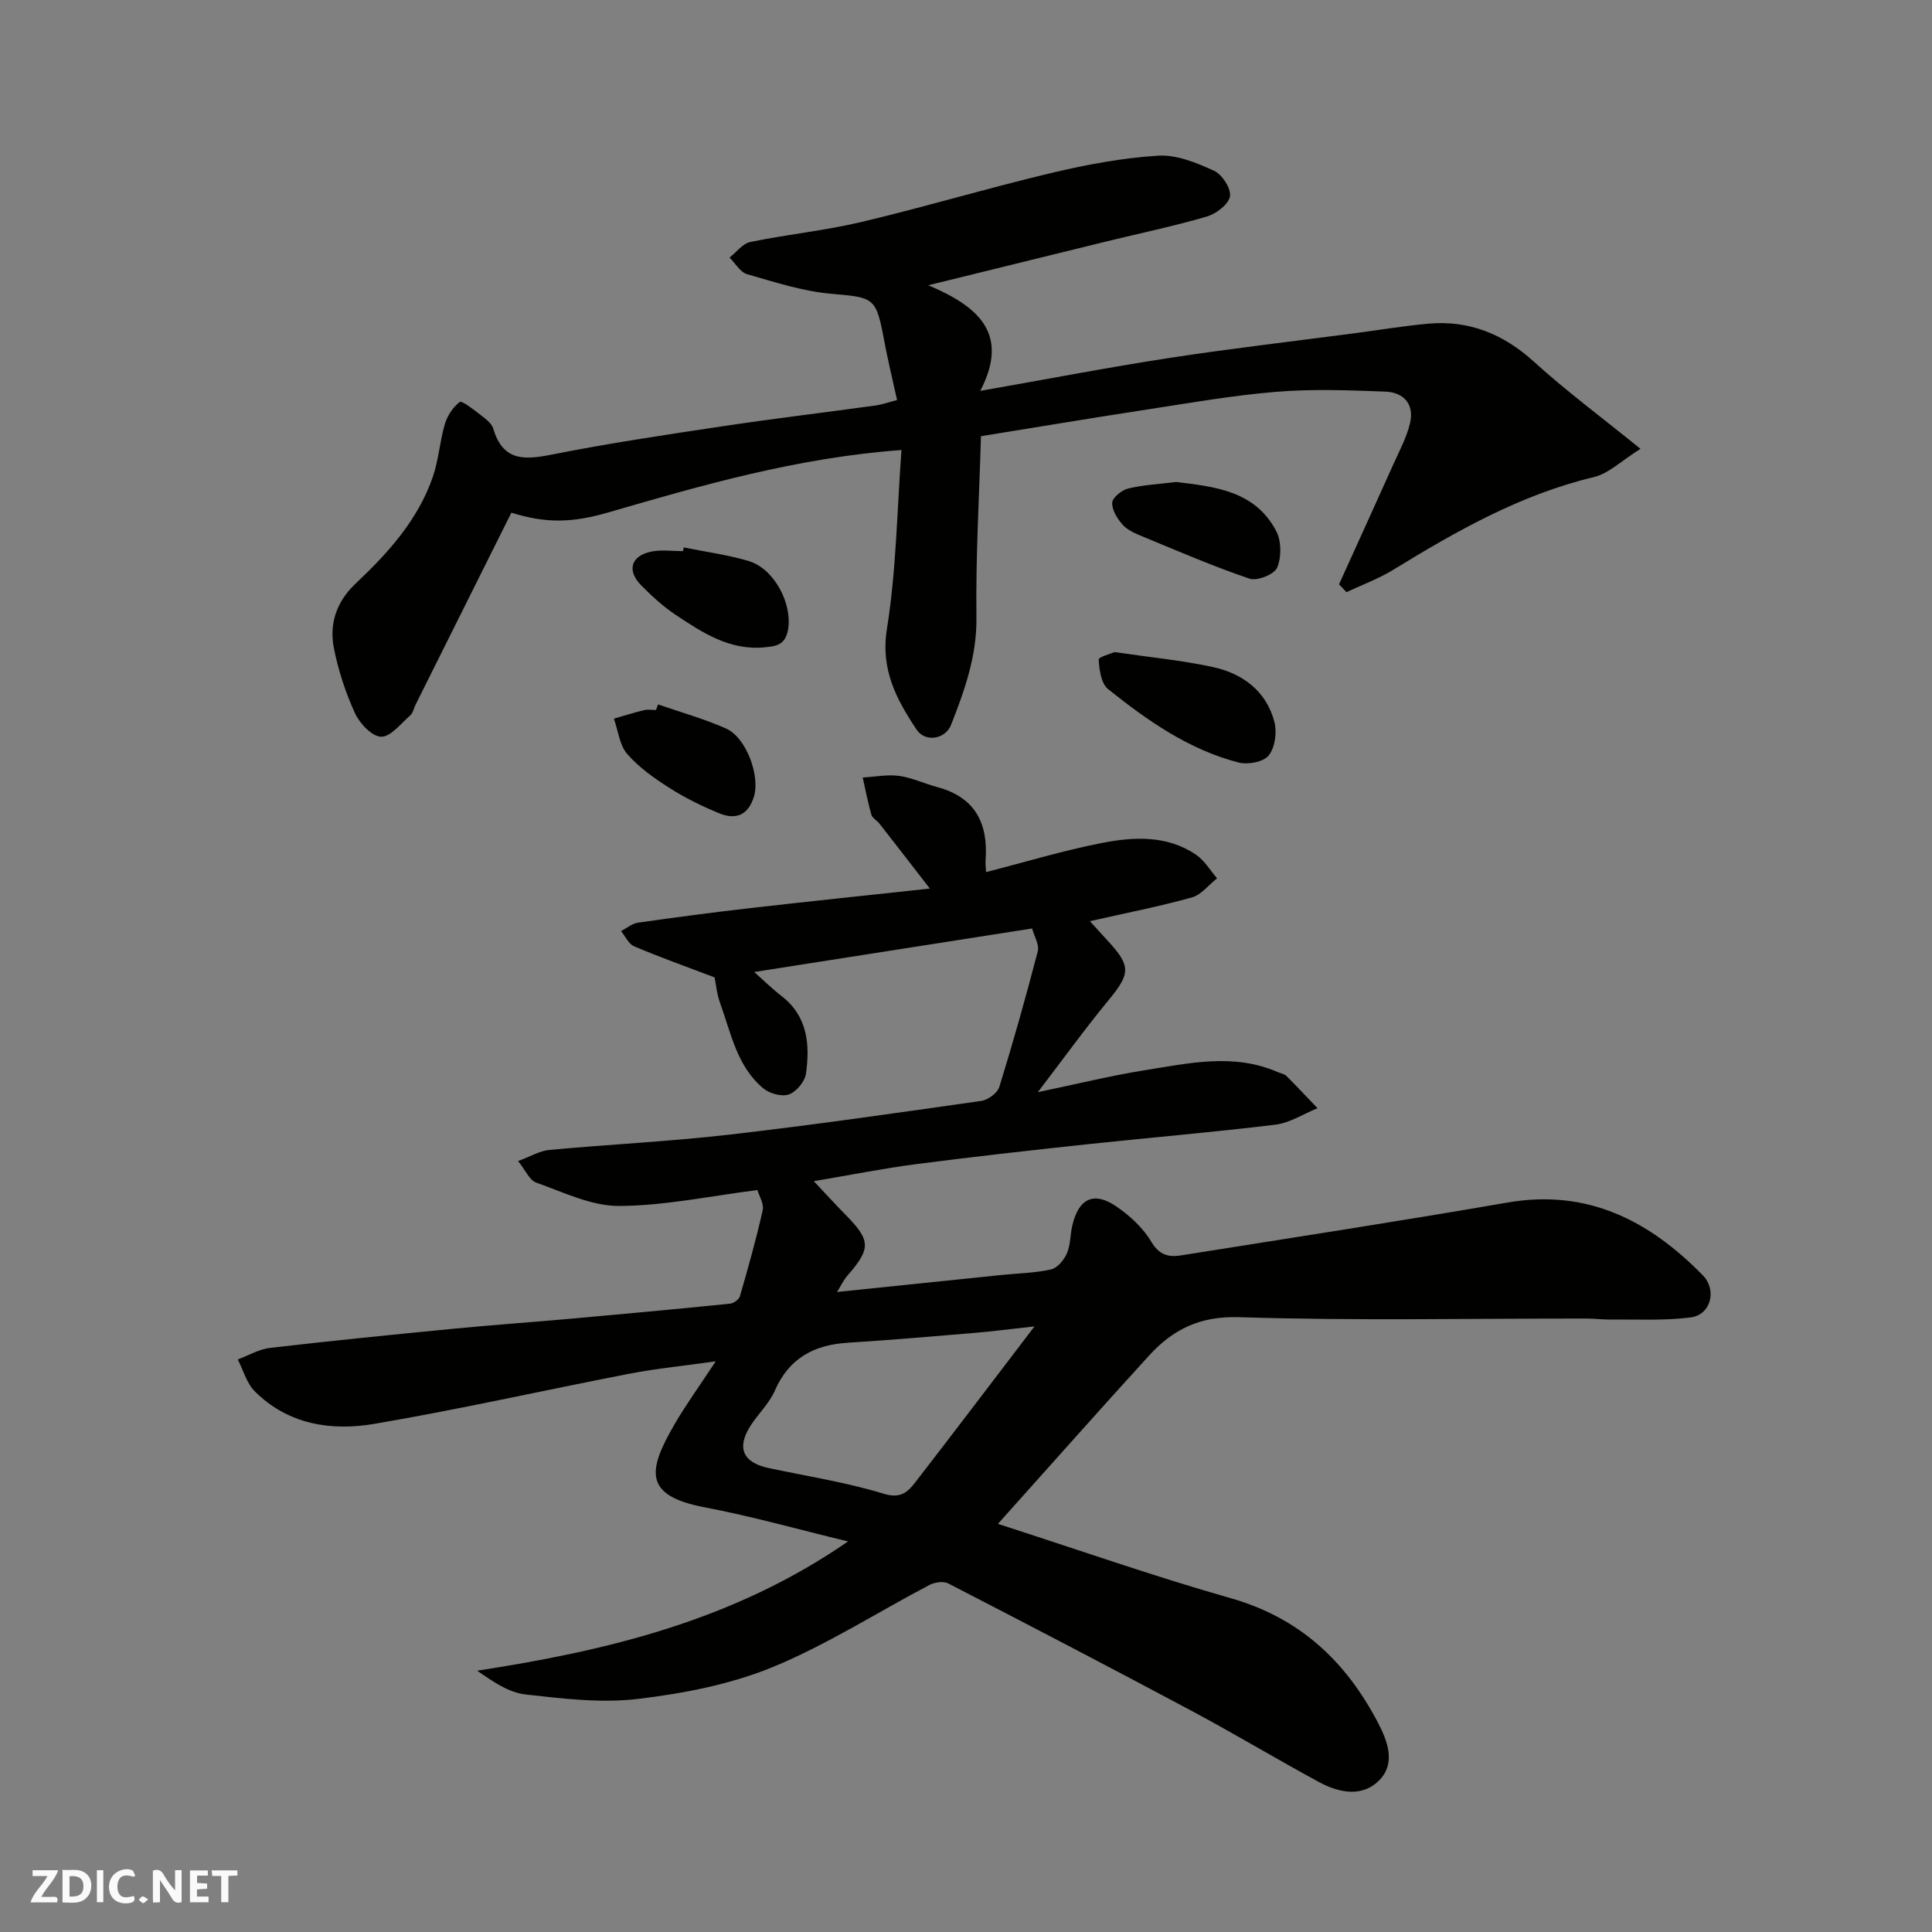
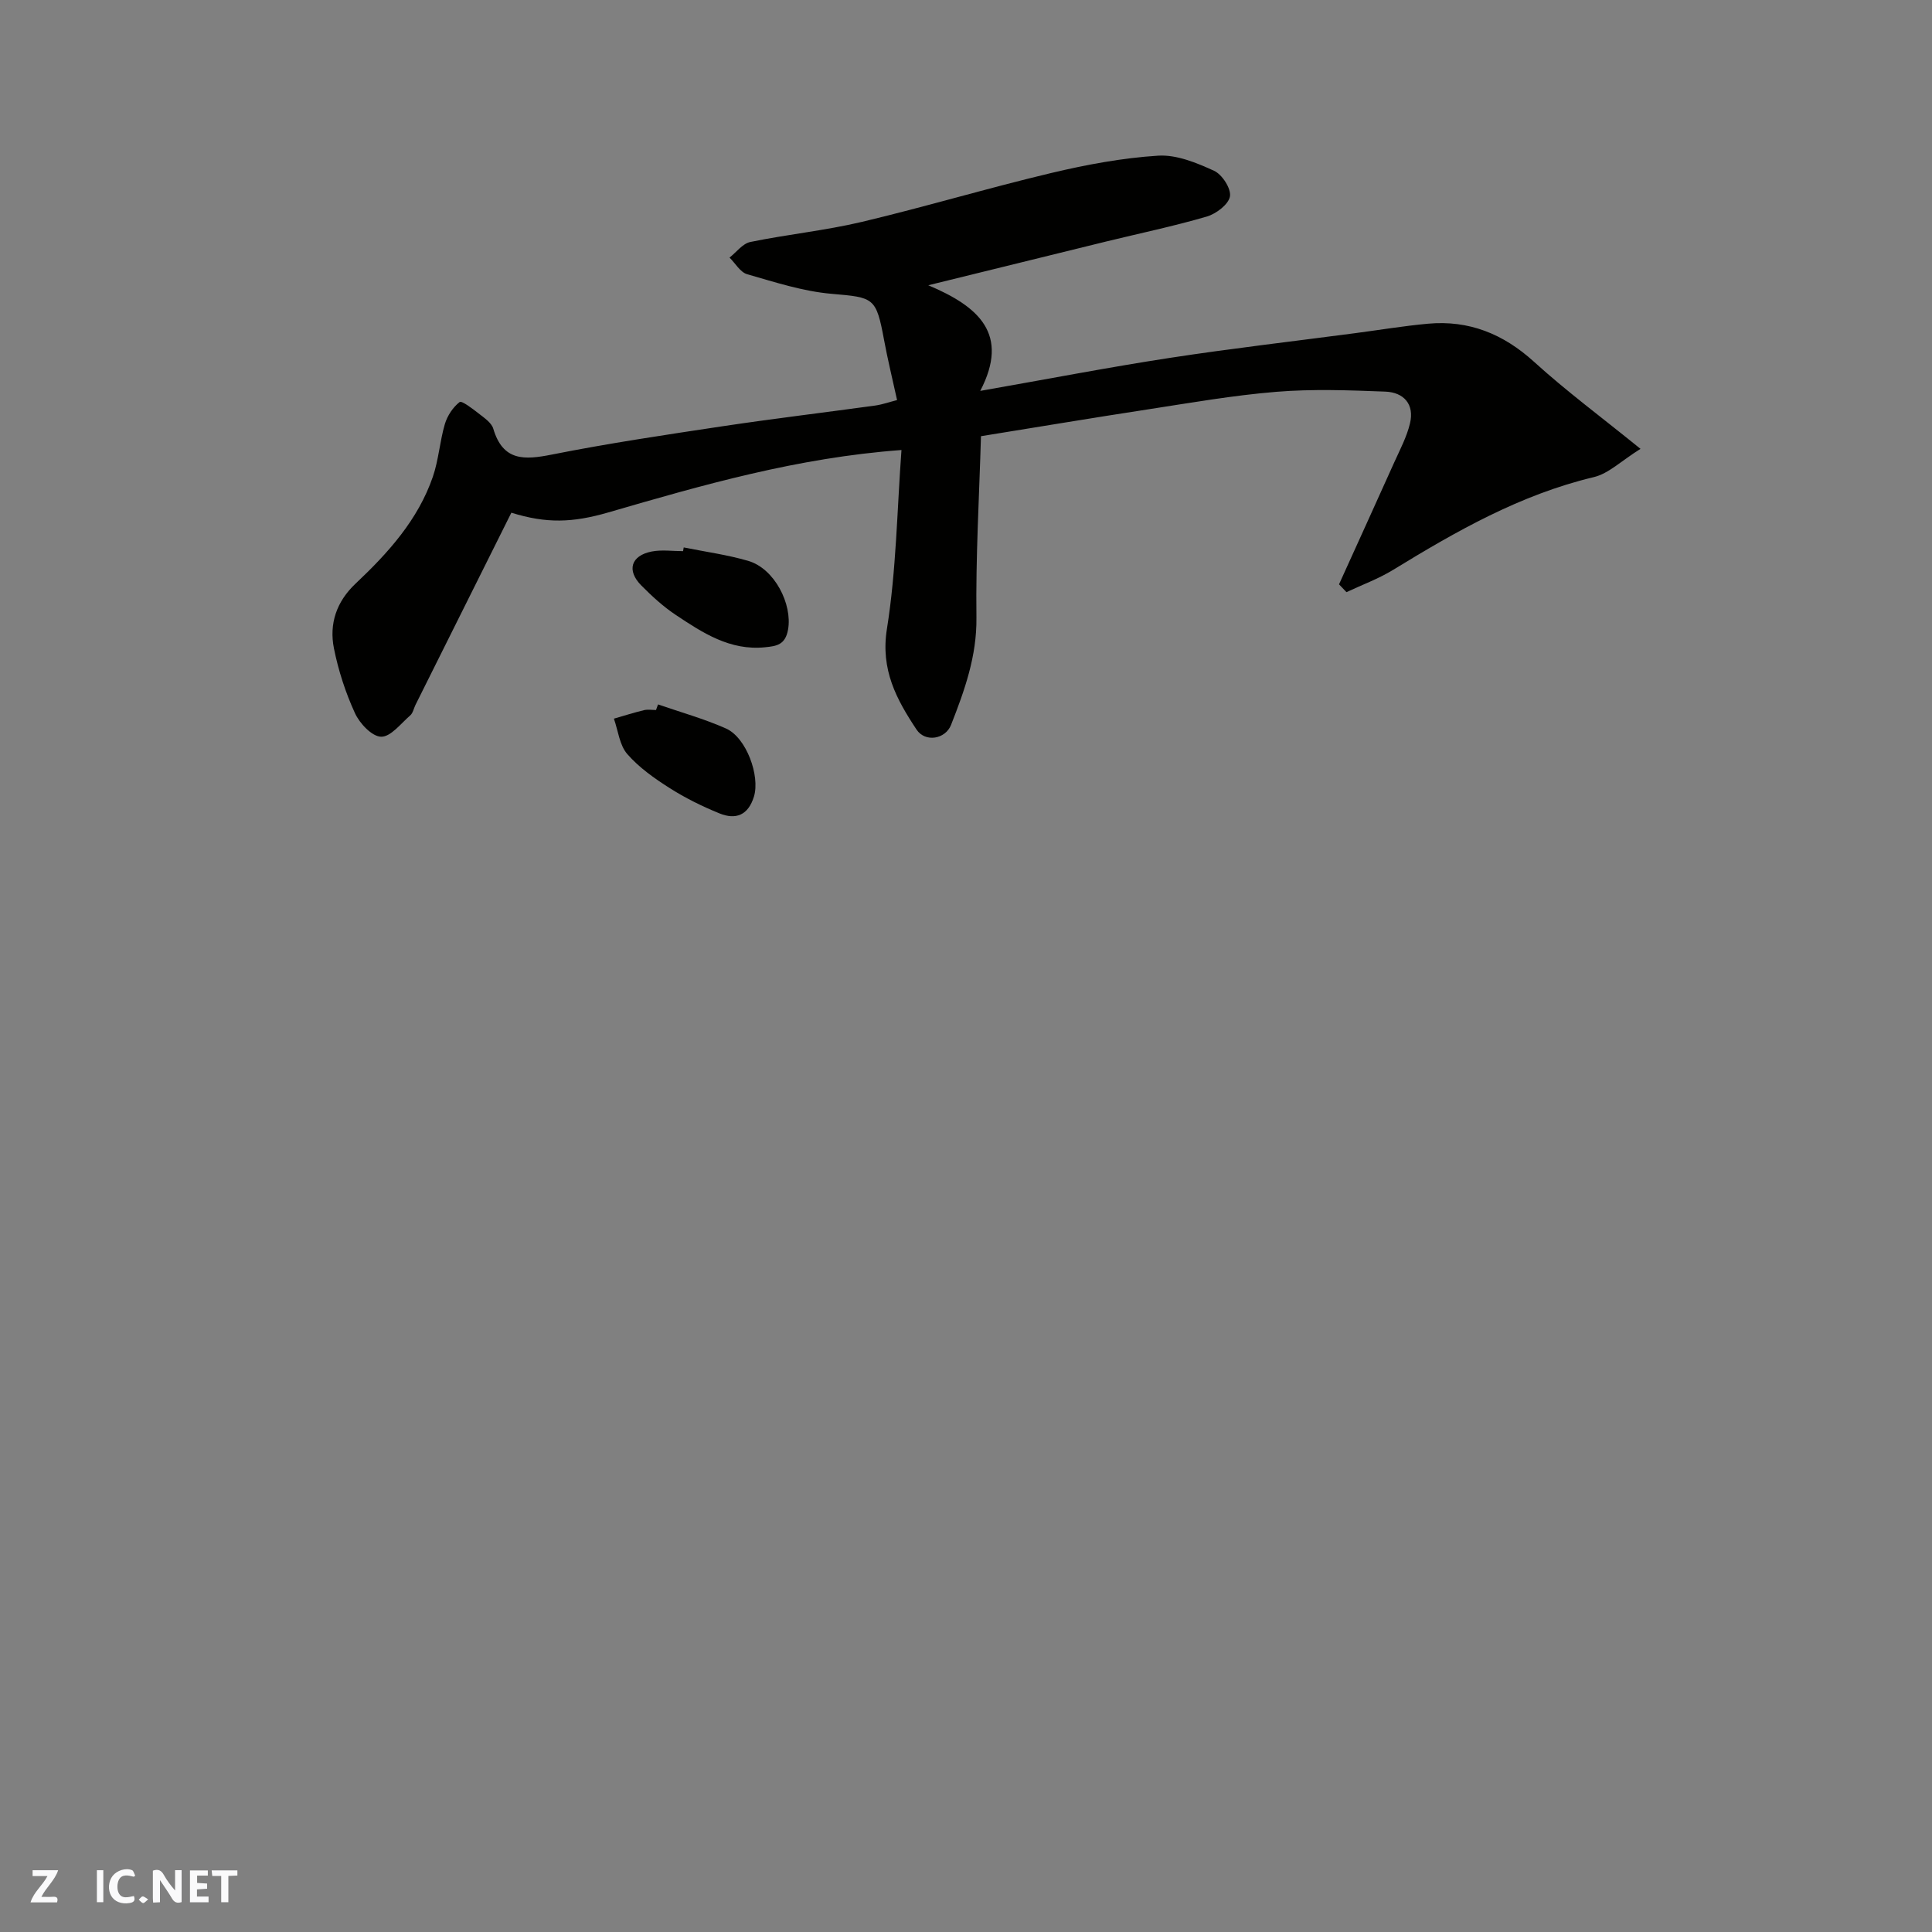
<svg xmlns="http://www.w3.org/2000/svg" enable-background="new 0 0 400 400" viewBox="0 0 400 400">
  <rect x="0" y="0" width="400" height="400" fill="#808080" stroke="none" />
  <g fill="#fafafb">
    <path d="m37.59 393.81c-.92.31-1.52.05-2-.78-.7-1.2-1.52-2.34-2.47-3.78v4.59c-.55.03-.95.05-1.41.07-.03-.37-.06-.64-.06-.91 0-1.91 0-3.81 0-5.7 1.13-.41 1.77-.03 2.29.91.62 1.11 1.38 2.14 2.31 3.19v-4.2h1.35v6.61z" />
-     <path d="m12.94 393.88v-6.75c1.9.19 3.93-.54 5.37 1.29.8 1.01.78 2.88.03 3.97-1.37 1.97-3.4 1.51-5.4 1.49m1.45-1.22c2.04.12 2.92-.58 2.89-2.21-.03-1.51-.98-2.19-2.89-2z" />
    <path d="m11.81 393.87h-5.49c.68-2.18 2.47-3.48 3.51-5.45h-3.08v-1.21h5.29c-.71 2.13-2.44 3.48-3.47 5.51.86 0 1.63.04 2.39-.01.79-.05 1.14.21.85 1.16" />
    <path d="m39.33 393.86v-6.61h3.7v1.07h-2.22v1.52c.68.04 1.34.09 2.07.13v1.07c-.72.05-1.38.09-2.1.14v1.48h2.4v1.19h-3.85z" />
    <path d="m27.71 388.56c-1.15-.3-2.46-.61-3.1.64-.37.73-.41 1.93-.06 2.67.63 1.35 1.99.93 3.17.68.35.94-.01 1.32-.93 1.46-1.62.25-3.05-.27-3.76-1.48-.73-1.24-.6-3.03.31-4.17.88-1.11 2.71-1.7 4-1.16.32.13.44.74.65 1.12-.1.08-.19.16-.28.24" />
    <path d="m49.15 387.24v1.07c-.59.02-1.17.05-1.87.08v5.44h-1.48v-5.44h-1.85c-.05-.4-.08-.73-.13-1.15z" />
    <path d="m20.06 387.21h1.33v6.62h-1.33z" />
    <path d="m30.68 393.25c-.49.38-.8.79-1.05.76-.32-.05-.6-.45-.9-.7.26-.24.51-.64.8-.67.29-.04.62.3 1.15.61" />
  </g>
-   <path d="m206.61 315.5c16.61 5.35 32.28 10.86 48.23 15.4 14.27 4.07 23.8 13.04 30.47 25.79 2.05 3.92 3.57 8.27.46 11.67-3.48 3.81-8.42 2.91-12.66.61-8.9-4.82-17.58-10.05-26.5-14.81-16.7-8.92-33.49-17.66-50.31-26.34-.99-.51-2.79-.23-3.87.33-10.82 5.68-21.21 12.37-32.45 17-8.74 3.59-18.43 5.46-27.88 6.59-7.63.91-15.57-.05-23.3-.92-3.45-.39-6.69-2.61-10-4.92 27.08-4.17 53.1-10.41 76.78-26.76-10.51-2.54-20-5.23-29.66-7.06-12.74-2.42-11.84-7.58-6.27-17.19 2.35-4.05 5.12-7.86 8.53-13.04-6.96.98-12.51 1.52-17.96 2.58-17.59 3.41-35.09 7.37-52.75 10.37-8.93 1.52-17.86.13-24.73-6.75-1.68-1.69-2.37-4.37-3.51-6.59 2.22-.82 4.38-2.12 6.67-2.39 12.72-1.48 25.45-2.75 38.2-3.99 8.19-.79 16.4-1.36 24.6-2.1 10.8-.97 21.6-1.97 32.39-3.06.76-.08 1.89-.84 2.09-1.51 1.71-5.91 3.39-11.85 4.73-17.85.3-1.36-.77-3.02-1.1-4.17-9.87 1.24-19.26 3.26-28.65 3.29-5.73.02-11.53-2.85-17.16-4.84-1.38-.49-2.21-2.56-3.74-4.46 2.63-.96 4.5-2.12 6.47-2.3 12.45-1.15 24.97-1.75 37.39-3.18 17.39-2 34.71-4.5 52.04-6.97 1.39-.2 3.34-1.62 3.73-2.87 2.88-9.3 5.52-18.68 7.97-28.11.35-1.35-.73-3.08-1.17-4.72-19.12 3-38.08 5.96-57.54 9.01 2.07 1.84 3.78 3.53 5.66 4.98 5.43 4.19 5.89 10.04 5.06 16.06-.23 1.63-1.97 3.74-3.5 4.3-1.46.53-3.99-.14-5.29-1.21-5.47-4.51-6.7-11.37-8.96-17.61-.71-1.97-.91-4.13-1.17-5.4-5.85-2.22-11.32-4.17-16.65-6.43-1.15-.49-1.83-2.08-2.72-3.16 1.17-.6 2.28-1.56 3.51-1.74 7.77-1.11 15.55-2.14 23.35-3.03 12-1.37 24.01-2.62 37.08-4.03-3.87-5-7.15-9.24-10.45-13.46-.51-.65-1.45-1.12-1.66-1.82-.72-2.53-1.21-5.13-1.79-7.71 2.52-.15 5.08-.67 7.53-.34 2.69.37 5.25 1.61 7.91 2.32 7.84 2.1 10.57 7.51 9.99 15.15-.05.66.05 1.32.1 2.45 8.08-2.07 15.92-4.45 23.93-6.02 6.64-1.3 13.53-1.67 19.56 2.43 1.74 1.19 2.91 3.22 4.34 4.87-1.73 1.37-3.27 3.43-5.23 3.97-6.71 1.87-13.57 3.2-21.1 4.91 1.3 1.43 2.44 2.7 3.6 3.95 4.97 5.35 4.82 6.88.23 12.45-4.76 5.77-9.14 11.85-14.61 19 8.31-1.73 15.12-3.42 22.03-4.52 9.2-1.46 18.49-3.63 27.65.37.59.26 1.34.35 1.77.78 2.2 2.19 4.31 4.45 6.46 6.69-2.9 1.18-5.71 3.04-8.71 3.41-13.03 1.59-26.13 2.68-39.19 4.08-11.74 1.26-23.47 2.57-35.18 4.09-6.79.88-13.52 2.23-21.21 3.53 2.35 2.49 4.37 4.72 6.48 6.86 5.34 5.41 5.39 7.03.5 12.67-.88 1.02-1.46 2.29-2.16 3.41 11.6-1.2 22.82-2.37 34.04-3.52 3.43-.35 6.93-.4 10.27-1.15 1.31-.29 2.67-1.96 3.27-3.33.76-1.74.67-3.82 1.11-5.72 1.32-5.69 4.49-7.2 9.23-3.92 2.75 1.91 5.44 4.38 7.12 7.22 1.62 2.73 3.54 3.26 6.08 2.86 22.58-3.59 45.17-7.06 67.7-10.96 16.57-2.86 29.34 3.75 40.43 15.08 2.96 3.03 1.65 8.15-2.48 8.7-5.46.71-11.05.39-16.59.45-1.65.02-3.31-.21-4.96-.21-24-.02-48.01.48-71.99-.28-8.14-.26-13.72 2.55-18.66 7.97-10.35 11.34-20.51 22.82-31.27 34.82zm7.57-40.88c-4.88.53-8.74 1.04-12.61 1.36-8.68.73-17.37 1.47-26.06 2.02-7 .44-12.16 3.21-15.1 9.94-1.15 2.63-3.43 4.76-5.01 7.23-2.95 4.61-1.6 7.64 3.76 8.78 7.95 1.69 16.04 2.94 23.79 5.31 3.54 1.08 4.99-.35 6.57-2.39 7.99-10.33 15.88-20.74 24.66-32.25z" fill="#010100" />
  <path d="m105.87 106.15c-6.75 13.52-13.3 26.65-19.85 39.79-.36.73-.52 1.68-1.08 2.17-1.94 1.68-4.04 4.46-6.03 4.42-1.89-.03-4.45-2.75-5.42-4.88-1.95-4.25-3.43-8.81-4.35-13.4-1.02-5.1.52-9.7 4.5-13.44 6.72-6.34 12.91-13.18 15.98-22.11 1.2-3.5 1.43-7.32 2.48-10.89.51-1.72 1.67-3.49 3.06-4.57.43-.34 2.64 1.35 3.88 2.32 1.17.92 2.71 1.93 3.09 3.2 2 6.75 6.43 6.49 12.14 5.35 11.68-2.32 23.48-4.08 35.27-5.85 10.52-1.58 21.09-2.84 31.62-4.29 1.56-.22 3.07-.76 4.57-1.14-.97-4.42-1.94-8.37-2.68-12.37-1.66-8.94-2.09-8.86-10.89-9.63-5.91-.51-11.73-2.41-17.48-4.06-1.42-.41-2.44-2.26-3.64-3.44 1.43-1.12 2.72-2.91 4.31-3.23 7.66-1.58 15.49-2.36 23.09-4.16 13.13-3.12 26.07-7 39.2-10.12 7.27-1.73 14.71-3.12 22.14-3.59 3.81-.24 7.96 1.47 11.58 3.13 1.67.76 3.56 3.69 3.29 5.3-.28 1.65-2.85 3.6-4.78 4.17-6.87 2.01-13.89 3.47-20.84 5.17-11.63 2.85-23.25 5.72-36.84 9.06 10.5 4.42 16.88 10.12 10.76 21.87 13.96-2.45 26.52-4.88 39.16-6.82 12.78-1.96 25.63-3.44 38.45-5.13 5.03-.66 10.04-1.5 15.09-1.96 8.48-.77 15.58 2.1 21.95 7.88 6.66 6.06 13.93 11.44 22.05 18.03-3.99 2.49-6.6 5.12-9.66 5.85-15.2 3.62-28.46 11.18-41.57 19.21-3.02 1.85-6.42 3.09-9.65 4.61-.51-.54-1.03-1.08-1.54-1.62 3.81-8.4 7.63-16.79 11.41-25.2 1.2-2.66 2.61-5.31 3.28-8.11.96-3.97-1.28-6.44-5.1-6.59-7.51-.29-15.09-.57-22.56.04-8.95.73-17.84 2.29-26.73 3.66-11.31 1.73-22.59 3.62-34.43 5.53-.36 12.43-1.1 24.99-.94 37.53.1 8-2.45 15.09-5.25 22.23-1.17 2.99-5.35 3.69-7.15.98-4.14-6.24-7.49-12.39-6.13-20.86 1.94-12.14 2.09-24.56 3.01-37.02-21.57 1.59-41.14 7.24-60.69 12.92-7.42 2.15-12.8 2.32-20.08.06z" fill="#010100" />
-   <path d="m230.77 135.01c7.42 1.09 13.94 1.71 20.29 3.08 6.2 1.34 11.11 4.96 12.79 11.38.56 2.14.13 5.3-1.18 6.94-1.07 1.35-4.32 1.96-6.24 1.46-10.29-2.66-18.87-8.68-27.02-15.2-1.43-1.14-1.81-4-1.94-6.11-.04-.54 2.67-1.27 3.3-1.55z" fill="#010100" />
-   <path d="m243.52 99.79c8.01.97 16.35 1.82 20.72 10.19 1.08 2.07 1.09 5.4.18 7.55-.59 1.39-4.14 2.81-5.71 2.28-7.48-2.53-14.75-5.68-22.06-8.7-1.49-.61-3.14-1.29-4.18-2.43-1.13-1.24-2.27-3.08-2.2-4.59.05-1.07 1.98-2.63 3.31-2.95 3.17-.76 6.47-.92 9.94-1.35z" fill="#010100" />
-   <path d="m141.56 113.34c4.45.9 8.99 1.51 13.34 2.78 5.49 1.6 9.18 8.99 8.26 14.22-.57 3.2-2.41 3.43-4.77 3.67-7.24.74-12.91-2.99-18.5-6.71-2.58-1.72-4.92-3.87-7.11-6.08-3.09-3.11-2.16-6.2 2.17-7.04 2.08-.4 4.31-.07 6.47-.07.05-.27.1-.52.14-.77z" fill="#010100" />
+   <path d="m141.56 113.34c4.45.9 8.99 1.51 13.34 2.78 5.49 1.6 9.18 8.99 8.26 14.22-.57 3.2-2.41 3.43-4.77 3.67-7.24.74-12.91-2.99-18.5-6.71-2.58-1.72-4.92-3.87-7.11-6.08-3.09-3.11-2.16-6.2 2.17-7.04 2.08-.4 4.31-.07 6.47-.07.05-.27.1-.52.14-.77" fill="#010100" />
  <path d="m136.24 145.84c4.7 1.63 9.52 2.97 14.05 4.98 4.26 1.88 7.1 9.84 5.81 14.09-1.19 3.88-3.76 4.87-7.15 3.49-3.56-1.45-7.07-3.18-10.31-5.24-3.16-2.01-6.34-4.25-8.77-7.04-1.61-1.85-1.89-4.84-2.77-7.33 2.07-.6 4.13-1.25 6.23-1.76.79-.19 1.66-.03 2.49-.03.14-.39.28-.77.42-1.16z" fill="#010100" />
</svg>